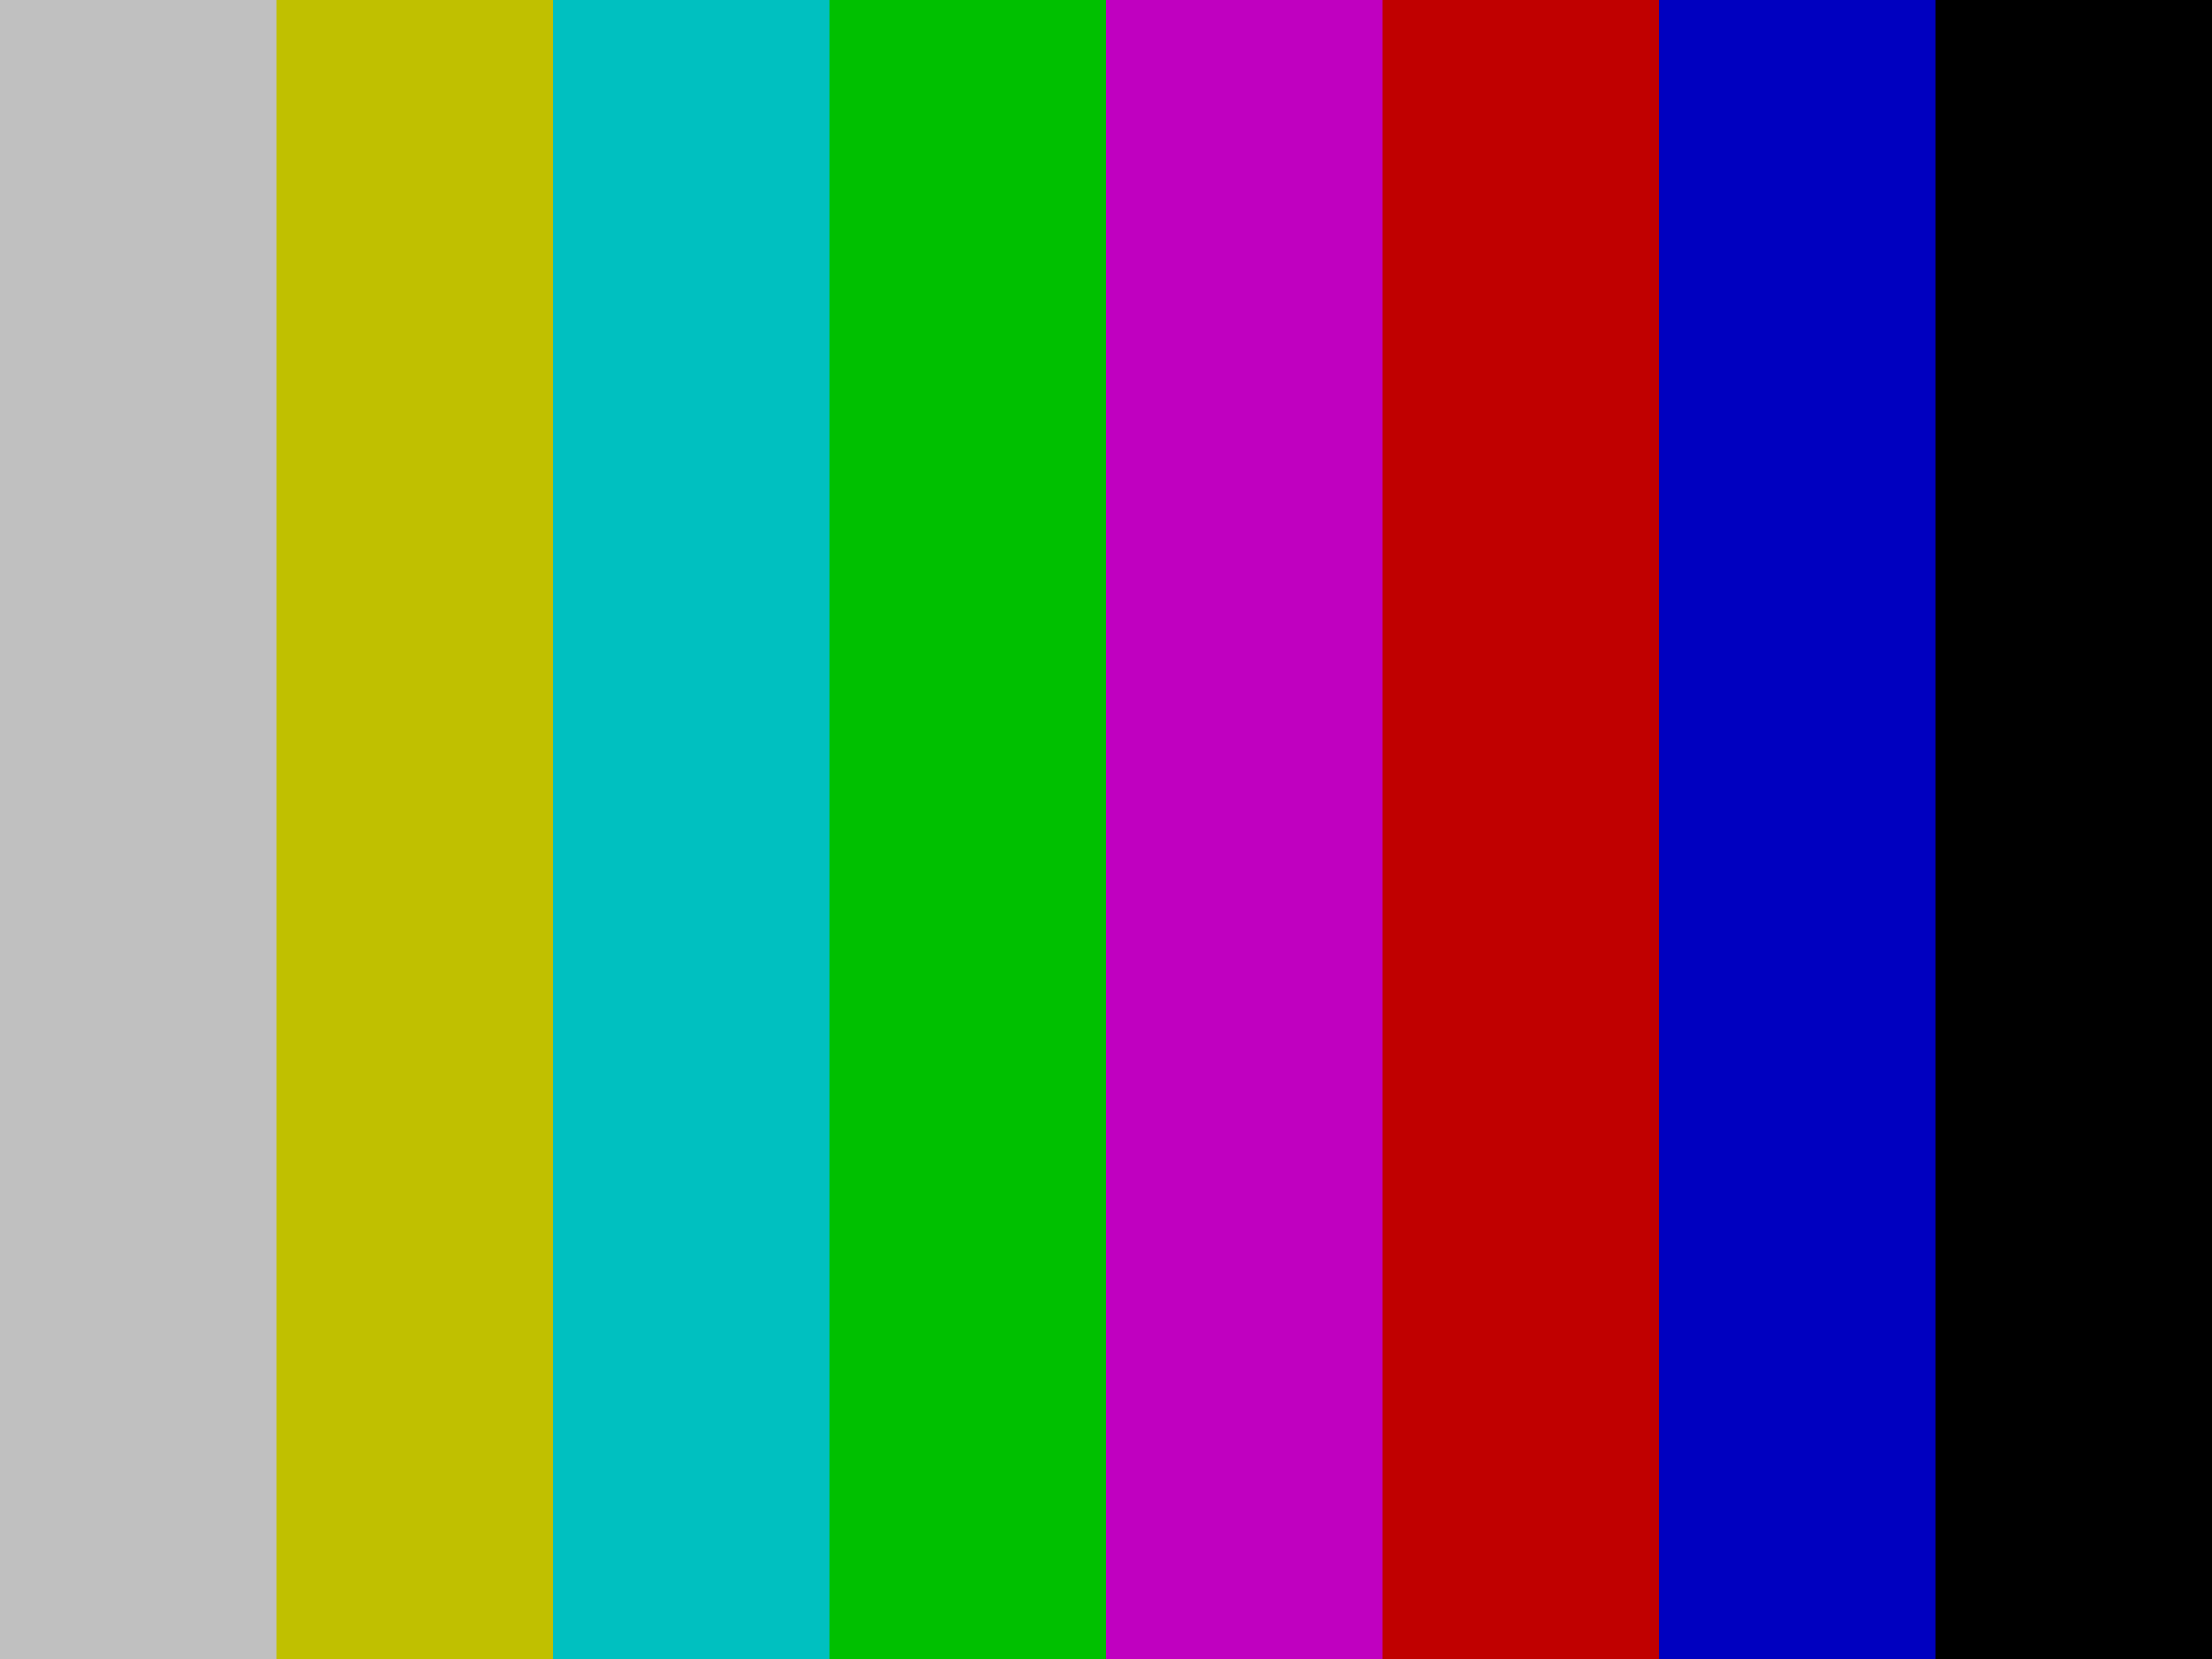
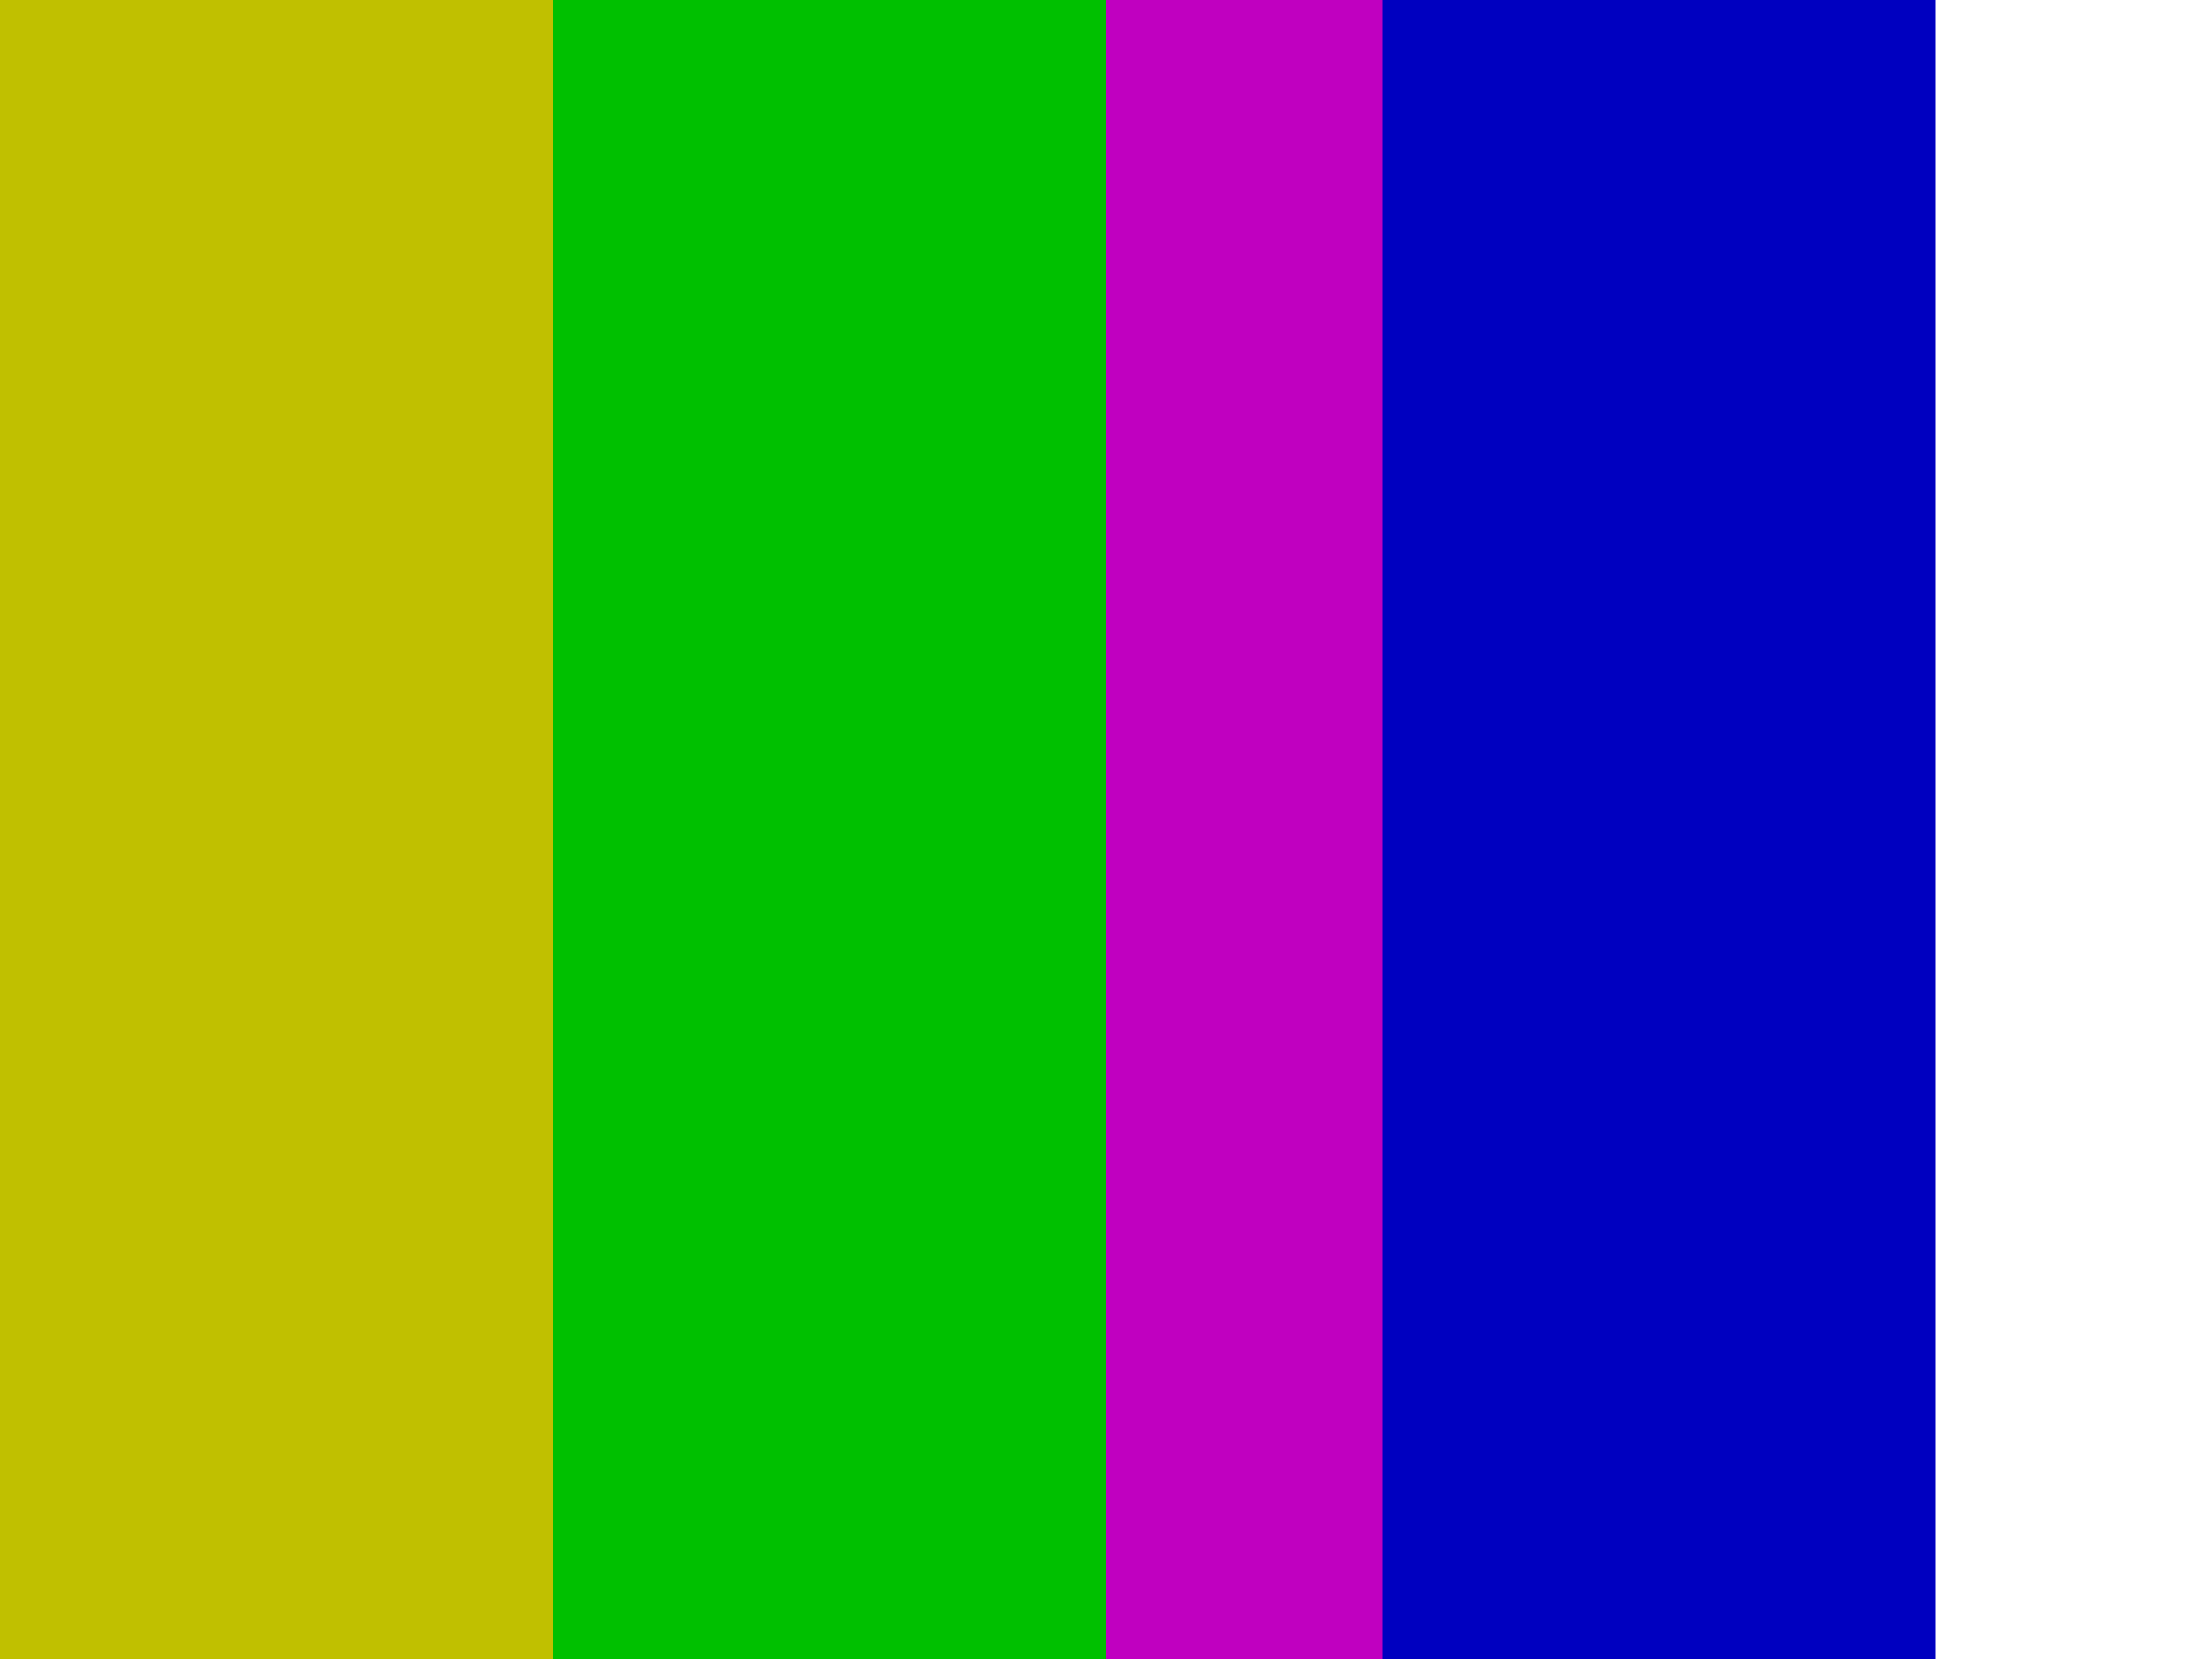
<svg xmlns="http://www.w3.org/2000/svg" height="576" width="768" viewBox="0 0 8 6">
-   <path d="m0,0h8v6H0" />
  <path fill="#0000C0" d="m0,0h7v6H0" />
-   <path fill="#C00000" d="m0,0h6v6H0" />
  <path fill="#C000C0" d="m0,0h5v6H0" />
  <path fill="#00C000" d="m0,0h4v6H0" />
-   <path fill="#00C0C0" d="m0,0h3v6H0" />
  <path fill="#C0C000" d="m0,0h2v6H0" />
-   <path fill="#C0C0C0" d="m0,0h1v6H0" />
</svg>